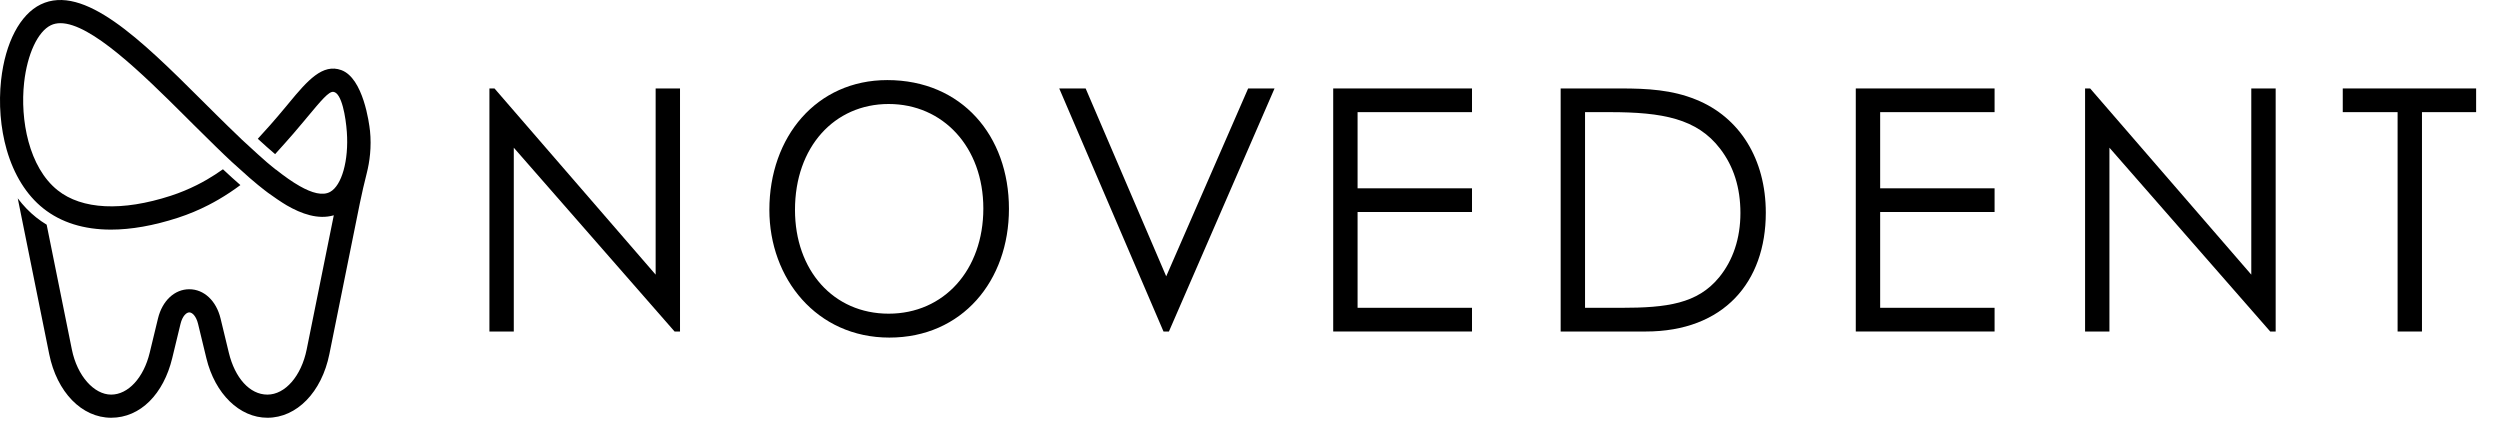
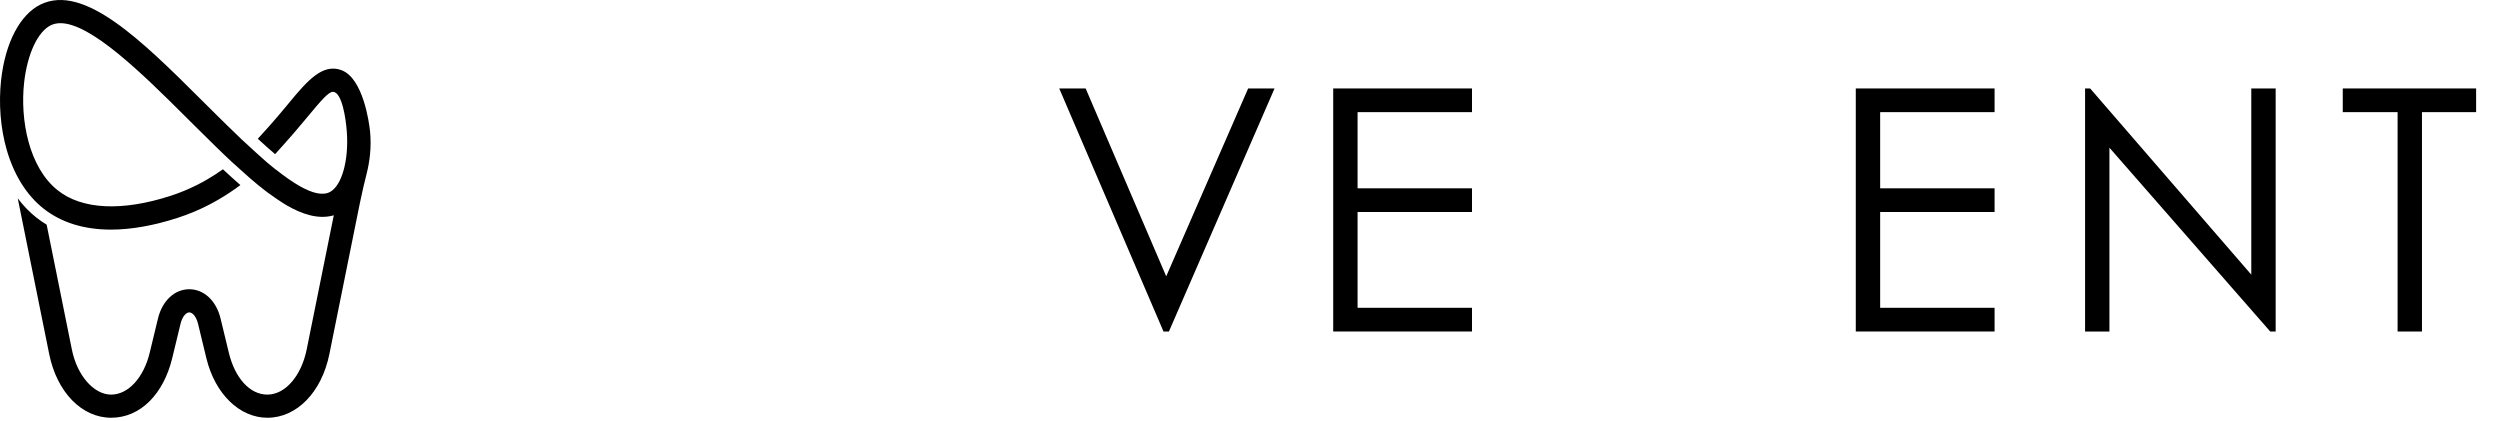
<svg xmlns="http://www.w3.org/2000/svg" width="202" height="34" viewBox="0 0 202 34" fill="none">
-   <path d="M39.545 26.786L39.545 7.147L39.955 7.147L52.976 22.191L52.976 7.147L54.945 7.147L54.945 26.786L54.507 26.786L41.514 11.934L41.514 26.786L39.545 26.786Z" fill="#032F6E" style="fill:#032F6E;fill:color(display-p3 0.012 0.184 0.431);fill-opacity:1;" />
  <path d="M85.587 7.147L87.72 7.147L94.23 22.328L100.85 7.147L102.983 7.147L94.449 26.786L94.011 26.786L85.586 7.147L85.587 7.147Z" fill="#032F6E" style="fill:#032F6E;fill:color(display-p3 0.012 0.184 0.431);fill-opacity:1;" />
  <path d="M107.723 7.147L118.938 7.147L118.938 9.061L109.692 9.061L109.692 15.216L118.938 15.216L118.938 17.13L109.692 17.13L109.692 24.87L118.938 24.87L118.938 26.785L107.723 26.785L107.723 7.147Z" fill="#032F6E" style="fill:#032F6E;fill:color(display-p3 0.012 0.184 0.431);fill-opacity:1;" />
-   <path d="M126.101 7.147L130.944 7.147C133.104 7.147 135.101 7.256 137.042 8.049C140.571 9.472 142.677 12.864 142.677 17.185C142.677 22.792 139.286 26.786 132.967 26.786L126.101 26.786L126.101 7.147ZM130.971 24.872C134.69 24.872 137.152 24.544 138.904 22.41C140.024 21.042 140.626 19.264 140.626 17.212C140.626 15.161 140.079 13.438 138.985 12.015C137.124 9.581 134.334 9.061 130.067 9.061L128.071 9.061L128.071 24.872L130.971 24.872Z" fill="#032F6E" style="fill:#032F6E;fill:color(display-p3 0.012 0.184 0.431);fill-opacity:1;" />
  <path d="M149.947 7.147L161.162 7.147L161.162 9.061L151.917 9.061L151.917 15.216L161.162 15.216L161.162 17.13L151.917 17.13L151.917 24.87L161.162 24.87L161.162 26.785L149.947 26.785L149.947 7.147Z" fill="#032F6E" style="fill:#032F6E;fill:color(display-p3 0.012 0.184 0.431);fill-opacity:1;" />
  <path d="M168.474 26.786L168.474 7.147L168.884 7.147L181.904 22.191L181.904 7.147L183.874 7.147L183.874 26.786L183.435 26.786L170.442 11.934L170.442 26.786L168.474 26.786Z" fill="#032F6E" style="fill:#032F6E;fill:color(display-p3 0.012 0.184 0.431);fill-opacity:1;" />
  <path d="M189.295 9.061L189.295 7.147L200.071 7.147L200.071 9.061L195.695 9.061L195.695 26.786L193.726 26.786L193.726 9.061L189.295 9.061Z" fill="#032F6E" style="fill:#032F6E;fill:color(display-p3 0.012 0.184 0.431);fill-opacity:1;" />
-   <path d="M81.523 16.874C81.523 22.697 77.736 27.277 71.858 27.277C65.98 27.277 62.165 22.503 62.165 16.957C62.165 11.052 65.98 6.471 71.693 6.471C77.708 6.471 81.523 10.968 81.523 16.873L81.523 16.874ZM64.235 16.957C64.235 21.841 67.333 25.345 71.803 25.345C76.272 25.345 79.454 21.813 79.454 16.847C79.454 11.88 76.191 8.403 71.803 8.403C67.415 8.403 64.235 11.88 64.235 16.957Z" fill="#032F6E" style="fill:#032F6E;fill:color(display-p3 0.012 0.184 0.431);fill-opacity:1;" />
  <path d="M29.89 10.536C29.832 9.978 29.356 6.318 27.583 5.666C26.072 5.11 24.851 6.498 23.346 8.321C23.3 8.376 23.308 8.367 23.16 8.547C22.178 9.735 21.377 10.625 20.831 11.213C21.312 11.658 21.779 12.075 22.229 12.455C23.459 11.098 24.169 10.264 24.602 9.736C24.662 9.662 24.707 9.609 24.784 9.516C25.972 8.091 26.566 7.377 26.938 7.422C27.616 7.501 27.94 9.466 28.025 10.669C28.188 12.963 27.616 14.997 26.667 15.509C26.072 15.829 25.218 15.606 24.214 15.035C23.62 14.698 22.974 14.241 22.297 13.703C22.297 13.703 22.293 13.706 22.292 13.709C22.174 13.615 22.055 13.518 21.934 13.42C21.934 13.42 21.757 13.274 21.569 13.116C21.315 12.901 20.535 12.202 19.495 11.237L19.498 11.235C18.807 10.58 18.115 9.902 17.442 9.235L17.44 9.232C17.097 8.897 16.922 8.719 16.56 8.358C16.464 8.262 16.367 8.167 16.271 8.071C11.372 3.184 6.753 -1.32 3.29 0.358C1.621 1.167 0.424 3.449 0.09 6.463C-0.12 8.357 0.04 10.36 0.542 12.104C1.124 14.124 2.144 15.76 3.493 16.834C4.93 17.979 6.779 18.553 8.965 18.553C10.593 18.553 12.408 18.234 14.377 17.595C15.259 17.308 16.08 16.96 16.844 16.568C17.122 16.425 17.394 16.277 17.657 16.123C18.285 15.758 18.873 15.364 19.424 14.954C18.964 14.554 18.494 14.127 18.014 13.677C17.605 13.969 17.175 14.247 16.722 14.511C16.459 14.664 16.187 14.811 15.907 14.951C15.25 15.28 14.55 15.574 13.8 15.818C9.868 17.095 6.622 16.938 4.659 15.374C2.325 13.516 1.617 9.664 1.949 6.671C2.205 4.37 3.052 2.552 4.108 2.04C4.342 1.926 4.601 1.873 4.883 1.873C7.343 1.873 11.486 5.935 14.959 9.395C15.056 9.491 15.152 9.586 15.246 9.682C15.264 9.701 15.601 10.036 15.614 10.049C17.197 11.625 18.082 12.47 18.082 12.47C18.233 12.613 18.469 12.837 18.762 13.112L18.764 13.112C19.233 13.533 19.702 13.954 20.171 14.374C20.329 14.512 20.544 14.694 20.826 14.927C20.829 14.929 20.835 14.934 20.838 14.937C21.215 15.248 21.577 15.519 21.656 15.578C22.007 15.84 22.795 16.377 23.168 16.592C24.357 17.28 25.711 17.766 26.97 17.395L24.78 28.237C24.346 30.384 23.042 31.884 21.606 31.884C20.171 31.884 18.98 30.526 18.491 28.504L17.821 25.734C17.474 24.298 16.481 23.371 15.293 23.371C14.105 23.371 13.113 24.298 12.765 25.734L12.095 28.504C11.607 30.526 10.354 31.884 8.98 31.884C7.606 31.884 6.239 30.384 5.806 28.237L3.77 18.154C3.474 17.975 3.189 17.778 2.918 17.562C2.371 17.127 1.876 16.61 1.434 16.025L3.975 28.608C4.596 31.686 6.609 33.754 8.982 33.754C11.355 33.754 13.218 31.821 13.914 28.945L14.584 26.174C14.739 25.533 15.061 25.241 15.295 25.241C15.528 25.241 15.85 25.533 16.005 26.174L16.675 28.945C17.371 31.821 19.354 33.754 21.607 33.754C23.981 33.754 25.993 31.686 26.614 28.608L29.075 16.422C29.242 15.6 29.435 14.785 29.639 13.972C29.858 13.098 30.035 11.912 29.894 10.54L29.89 10.536Z" fill="#032F6E" style="fill:#032F6E;fill:color(display-p3 0.012 0.184 0.431);fill-opacity:1;" />
</svg>